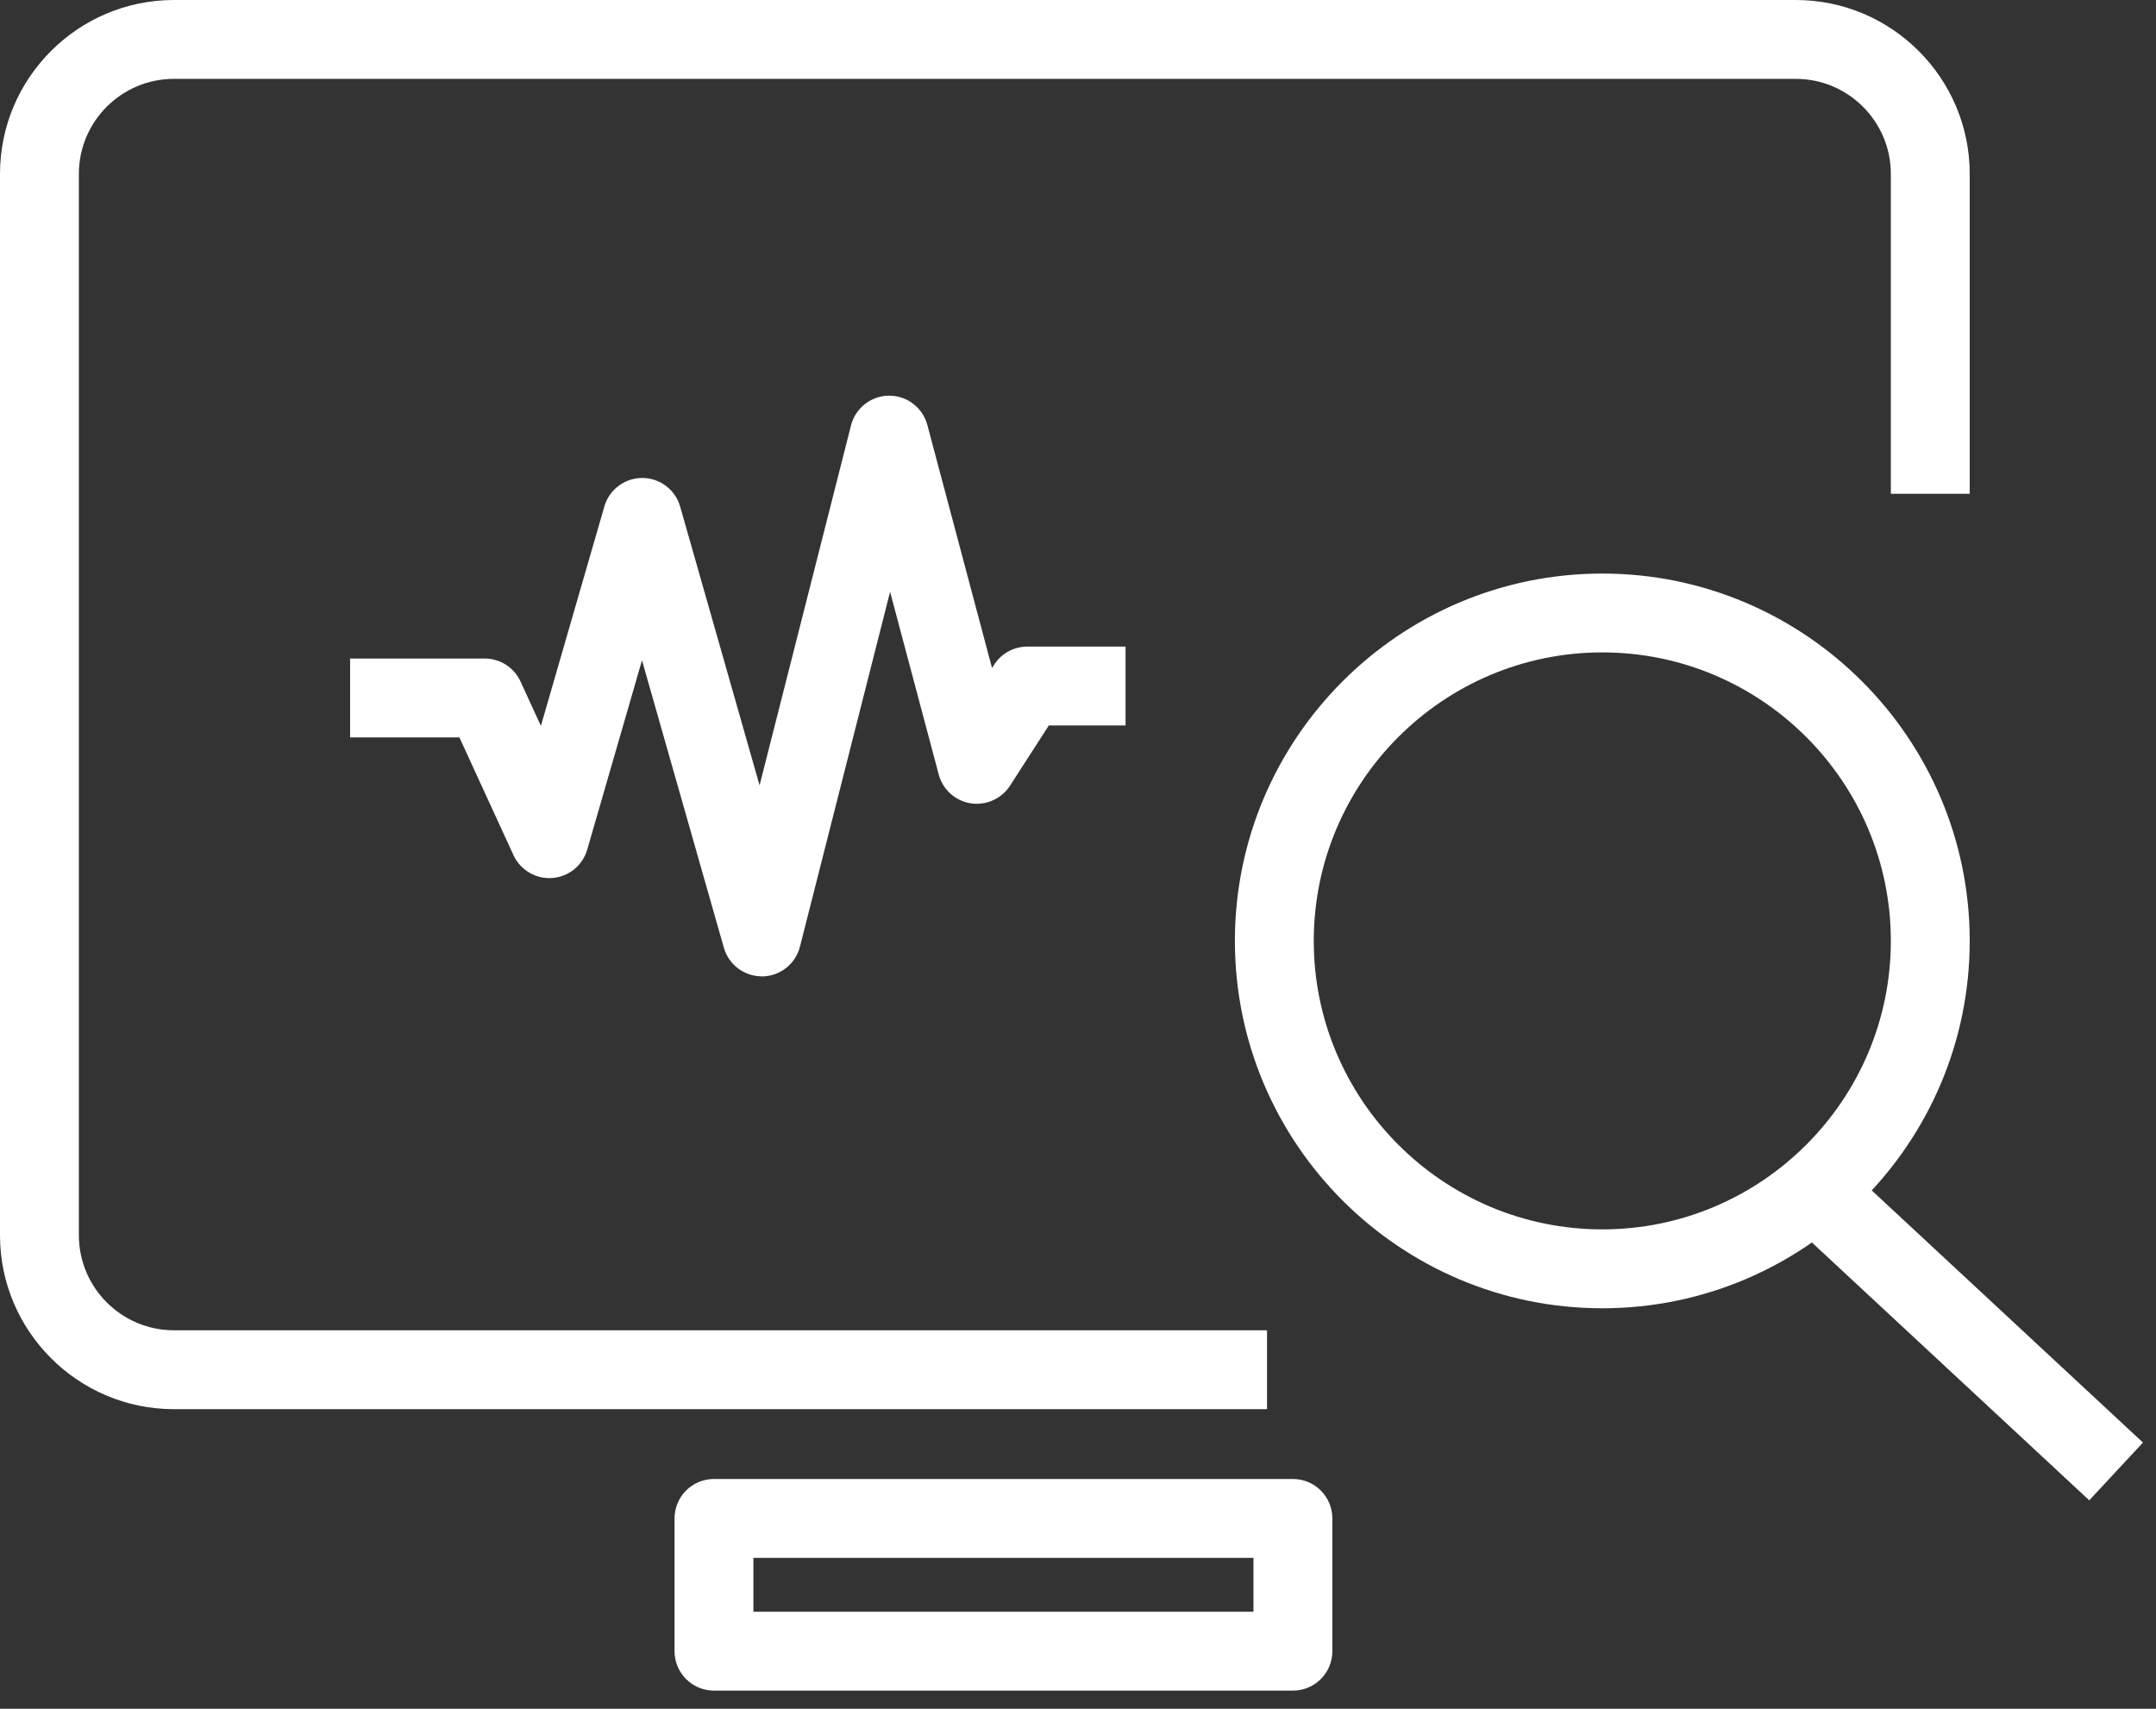
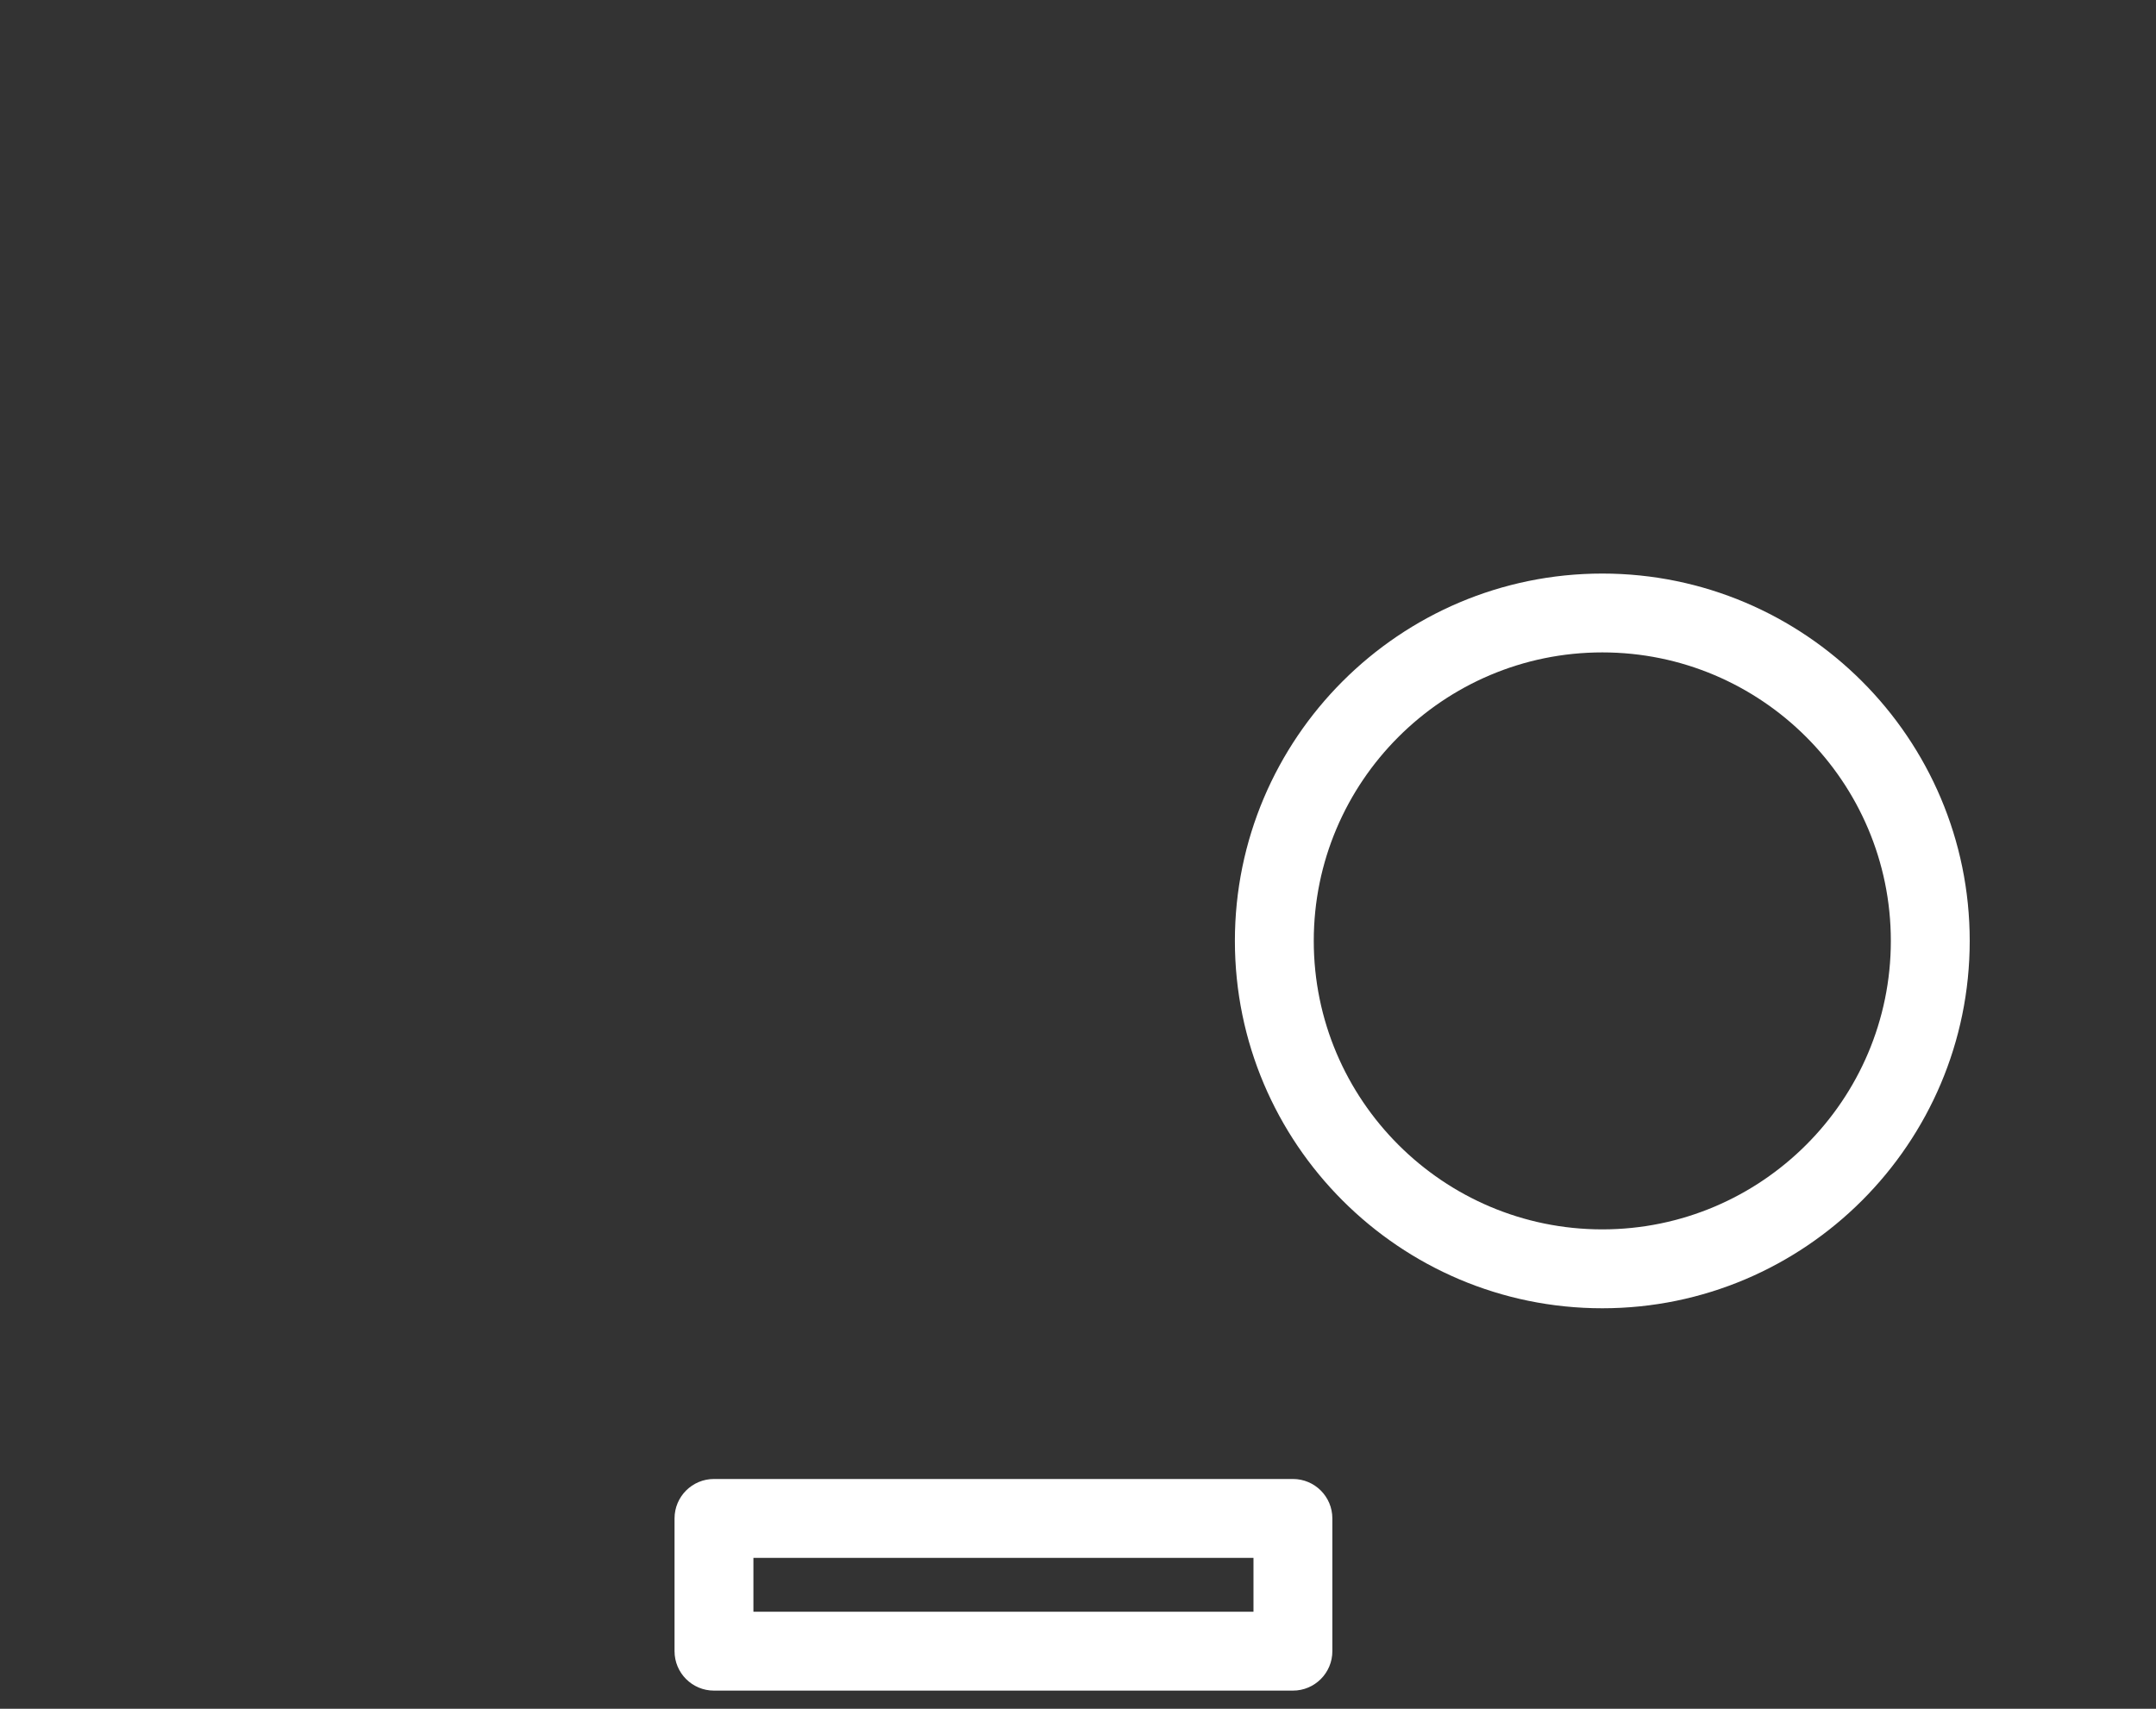
<svg xmlns="http://www.w3.org/2000/svg" width="82" height="65" viewBox="0 0 82 65" fill="none">
  <rect x="0" y="0" width="82" height="65" fill="#333333" stroke="none" />
-   <path d="M28.974 37.14C28.305 37.14 27.715 36.696 27.531 36.051L24.417 25.118L22.334 32.32C22.16 32.922 21.63 33.352 21.004 33.399C20.385 33.446 19.791 33.099 19.529 32.529L17.472 28.05H13.316V25.05H18.434C19.02 25.05 19.553 25.391 19.797 25.924L20.572 27.612L22.986 19.265C23.172 18.623 23.759 18.182 24.427 18.182H24.43C25.099 18.183 25.686 18.628 25.869 19.271L28.889 29.874L32.367 16.182C32.535 15.52 33.129 15.055 33.812 15.051H33.82C34.5 15.051 35.094 15.508 35.27 16.165L37.73 25.41L37.811 25.284C38.087 24.855 38.562 24.596 39.072 24.596H42.809V27.596H39.89L38.414 29.888C38.092 30.388 37.5 30.648 36.92 30.558C36.333 30.466 35.856 30.036 35.703 29.462L33.853 22.512L30.425 36.011C30.258 36.668 29.671 37.132 28.993 37.142H28.972L28.974 37.14Z" fill="white" />
  <path d="M60.941 49.766C53.235 49.766 46.967 43.497 46.967 35.792C46.967 28.087 53.236 21.818 60.941 21.818C68.646 21.818 74.915 28.087 74.915 35.792C74.915 43.497 68.646 49.766 60.941 49.766ZM60.941 24.817C54.89 24.817 49.967 29.74 49.967 35.791C49.967 41.842 54.89 46.765 60.941 46.765C66.992 46.765 71.915 41.842 71.915 35.791C71.915 29.74 66.992 24.817 60.941 24.817Z" fill="white" />
-   <path d="M48.189 53.604H6.615C2.968 53.604 0 50.636 0 46.989V6.615C0 2.968 2.968 0 6.615 0H68.3C71.947 0 74.915 2.968 74.915 6.615V18.784H71.915V6.615C71.915 4.621 70.293 3 68.3 3H6.615C4.621 3 3 4.622 3 6.615V46.988C3 48.982 4.622 50.603 6.615 50.603H48.189V53.604Z" fill="white" />
  <path d="M49.174 64.31H27.155C26.326 64.31 25.655 63.639 25.655 62.81V57.76C25.655 56.931 26.326 56.26 27.155 56.26H49.174C50.003 56.26 50.674 56.931 50.674 57.76V62.81C50.674 63.639 50.003 64.31 49.174 64.31ZM28.655 61.31H47.674V59.26H28.655V61.31Z" fill="white" />
-   <path d="M69.989 44.168L67.946 46.365L79.461 57.071L81.504 54.874L69.989 44.168Z" fill="white" />
</svg>